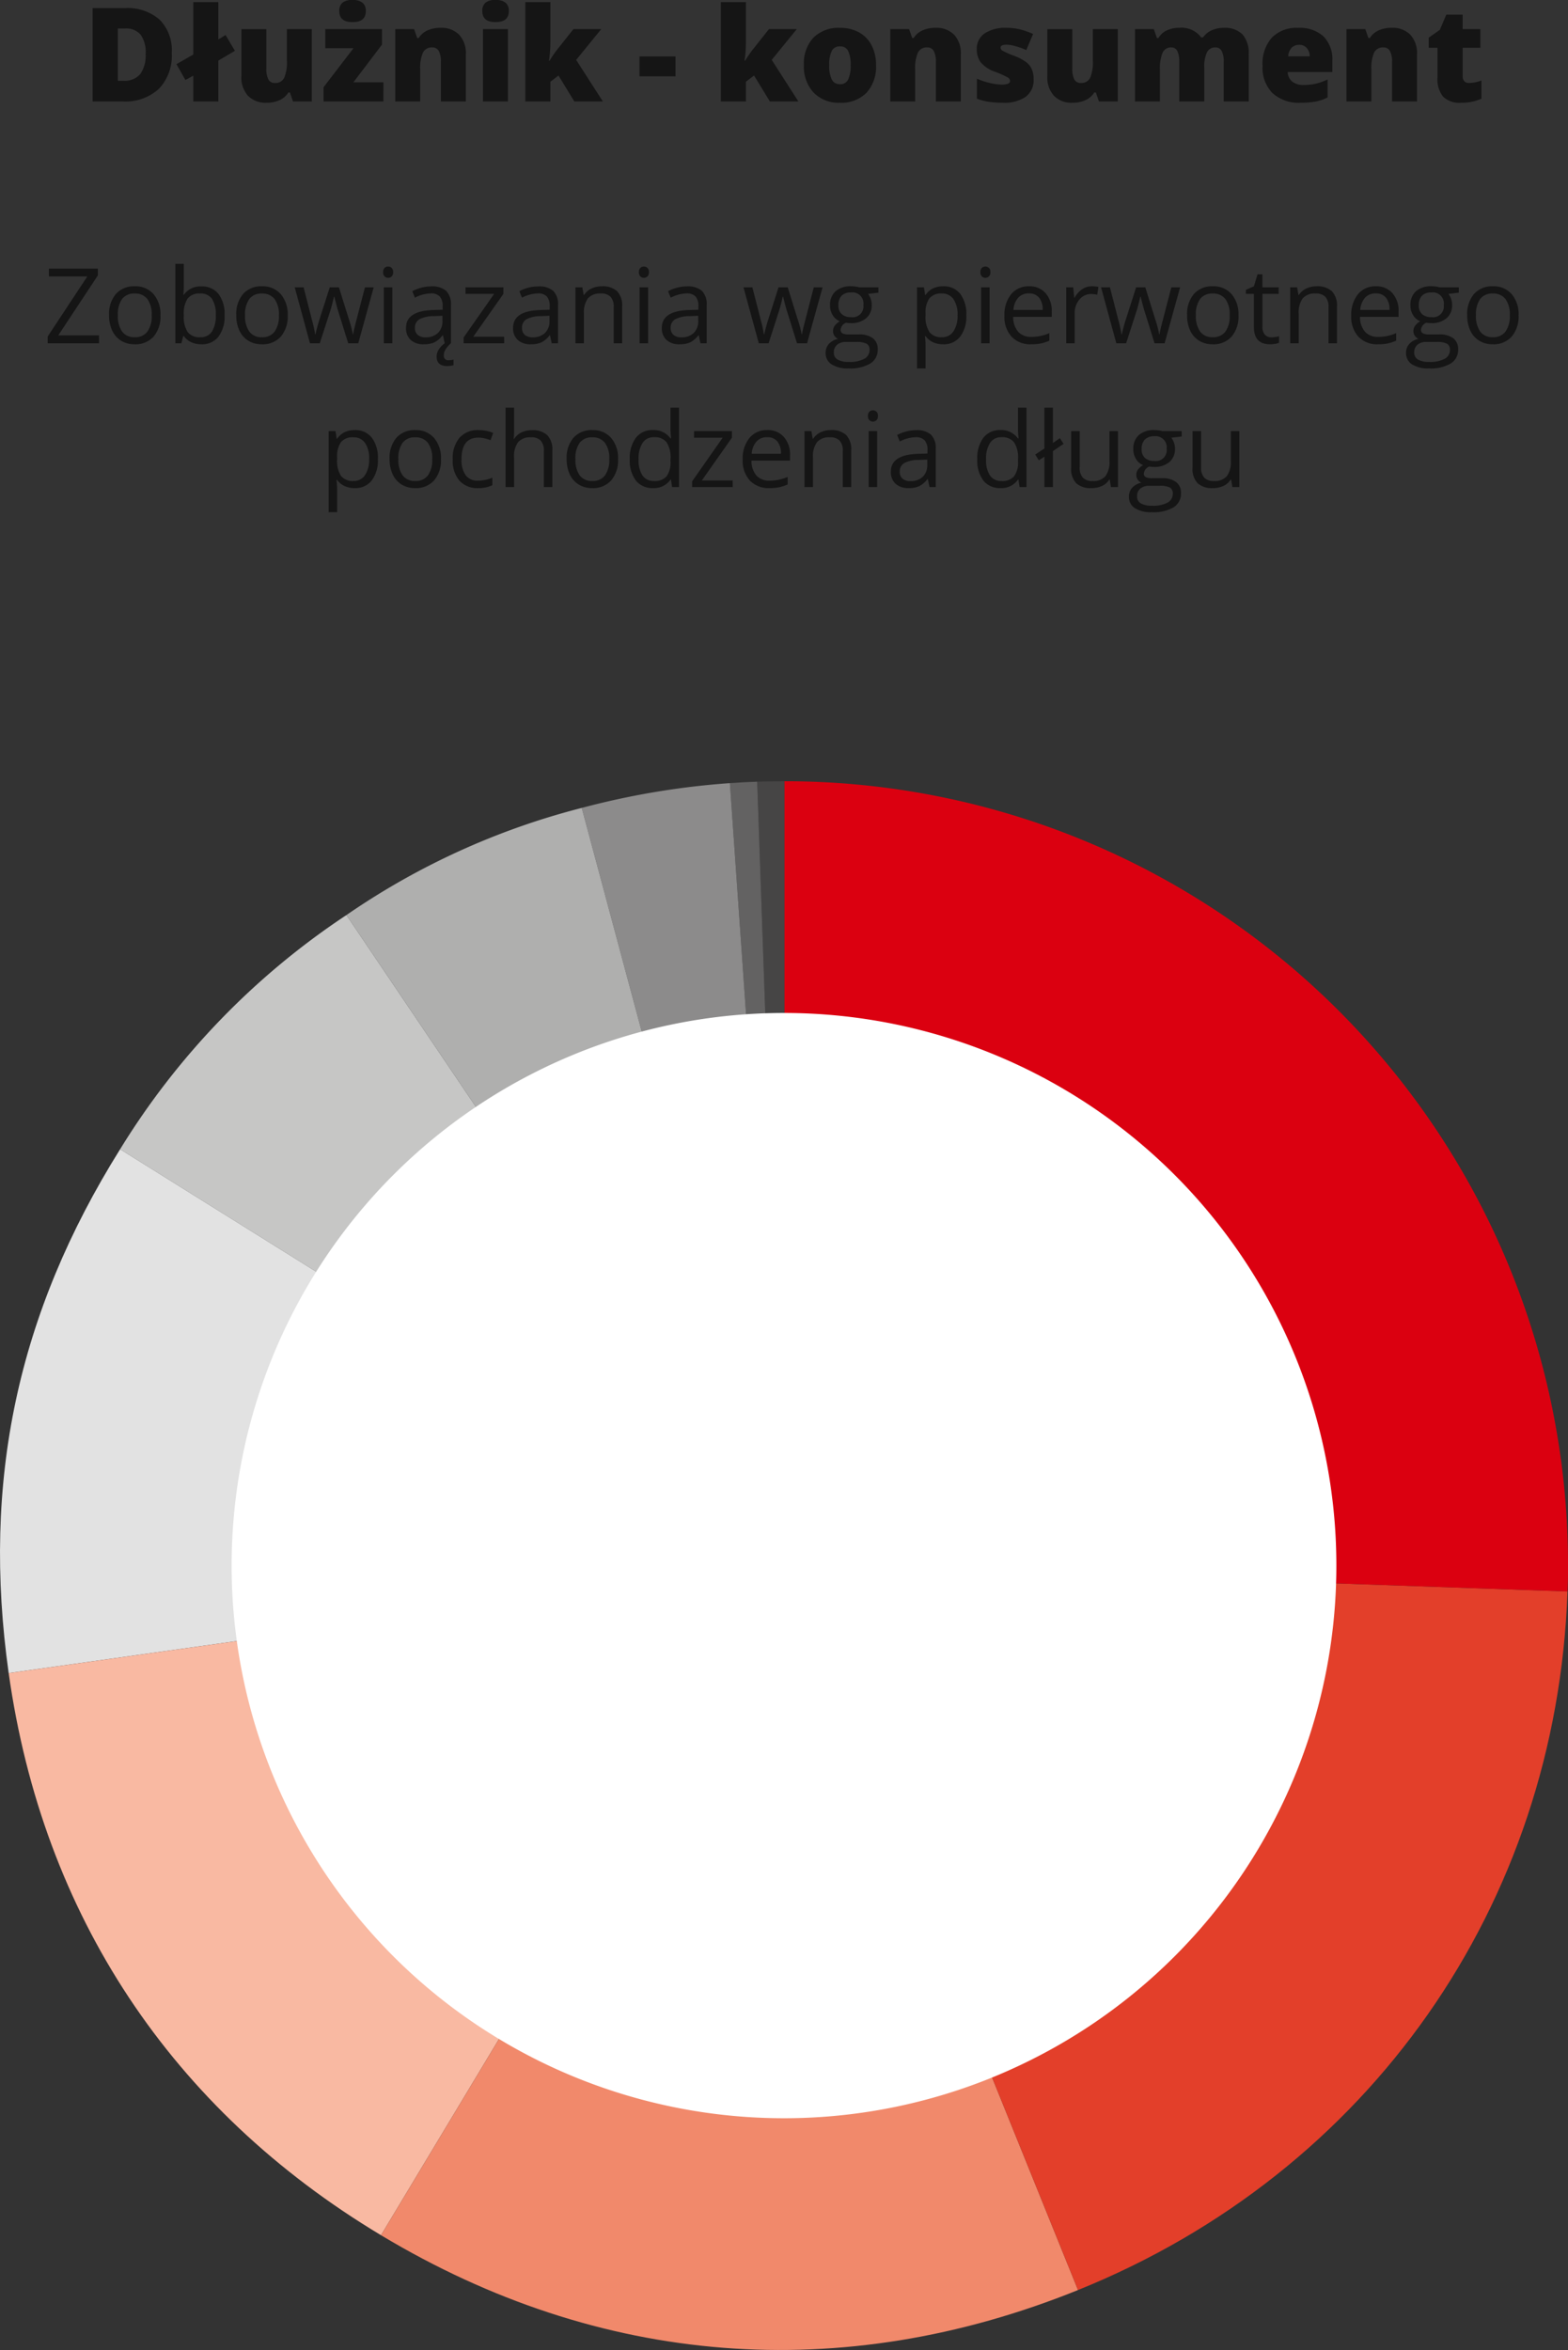
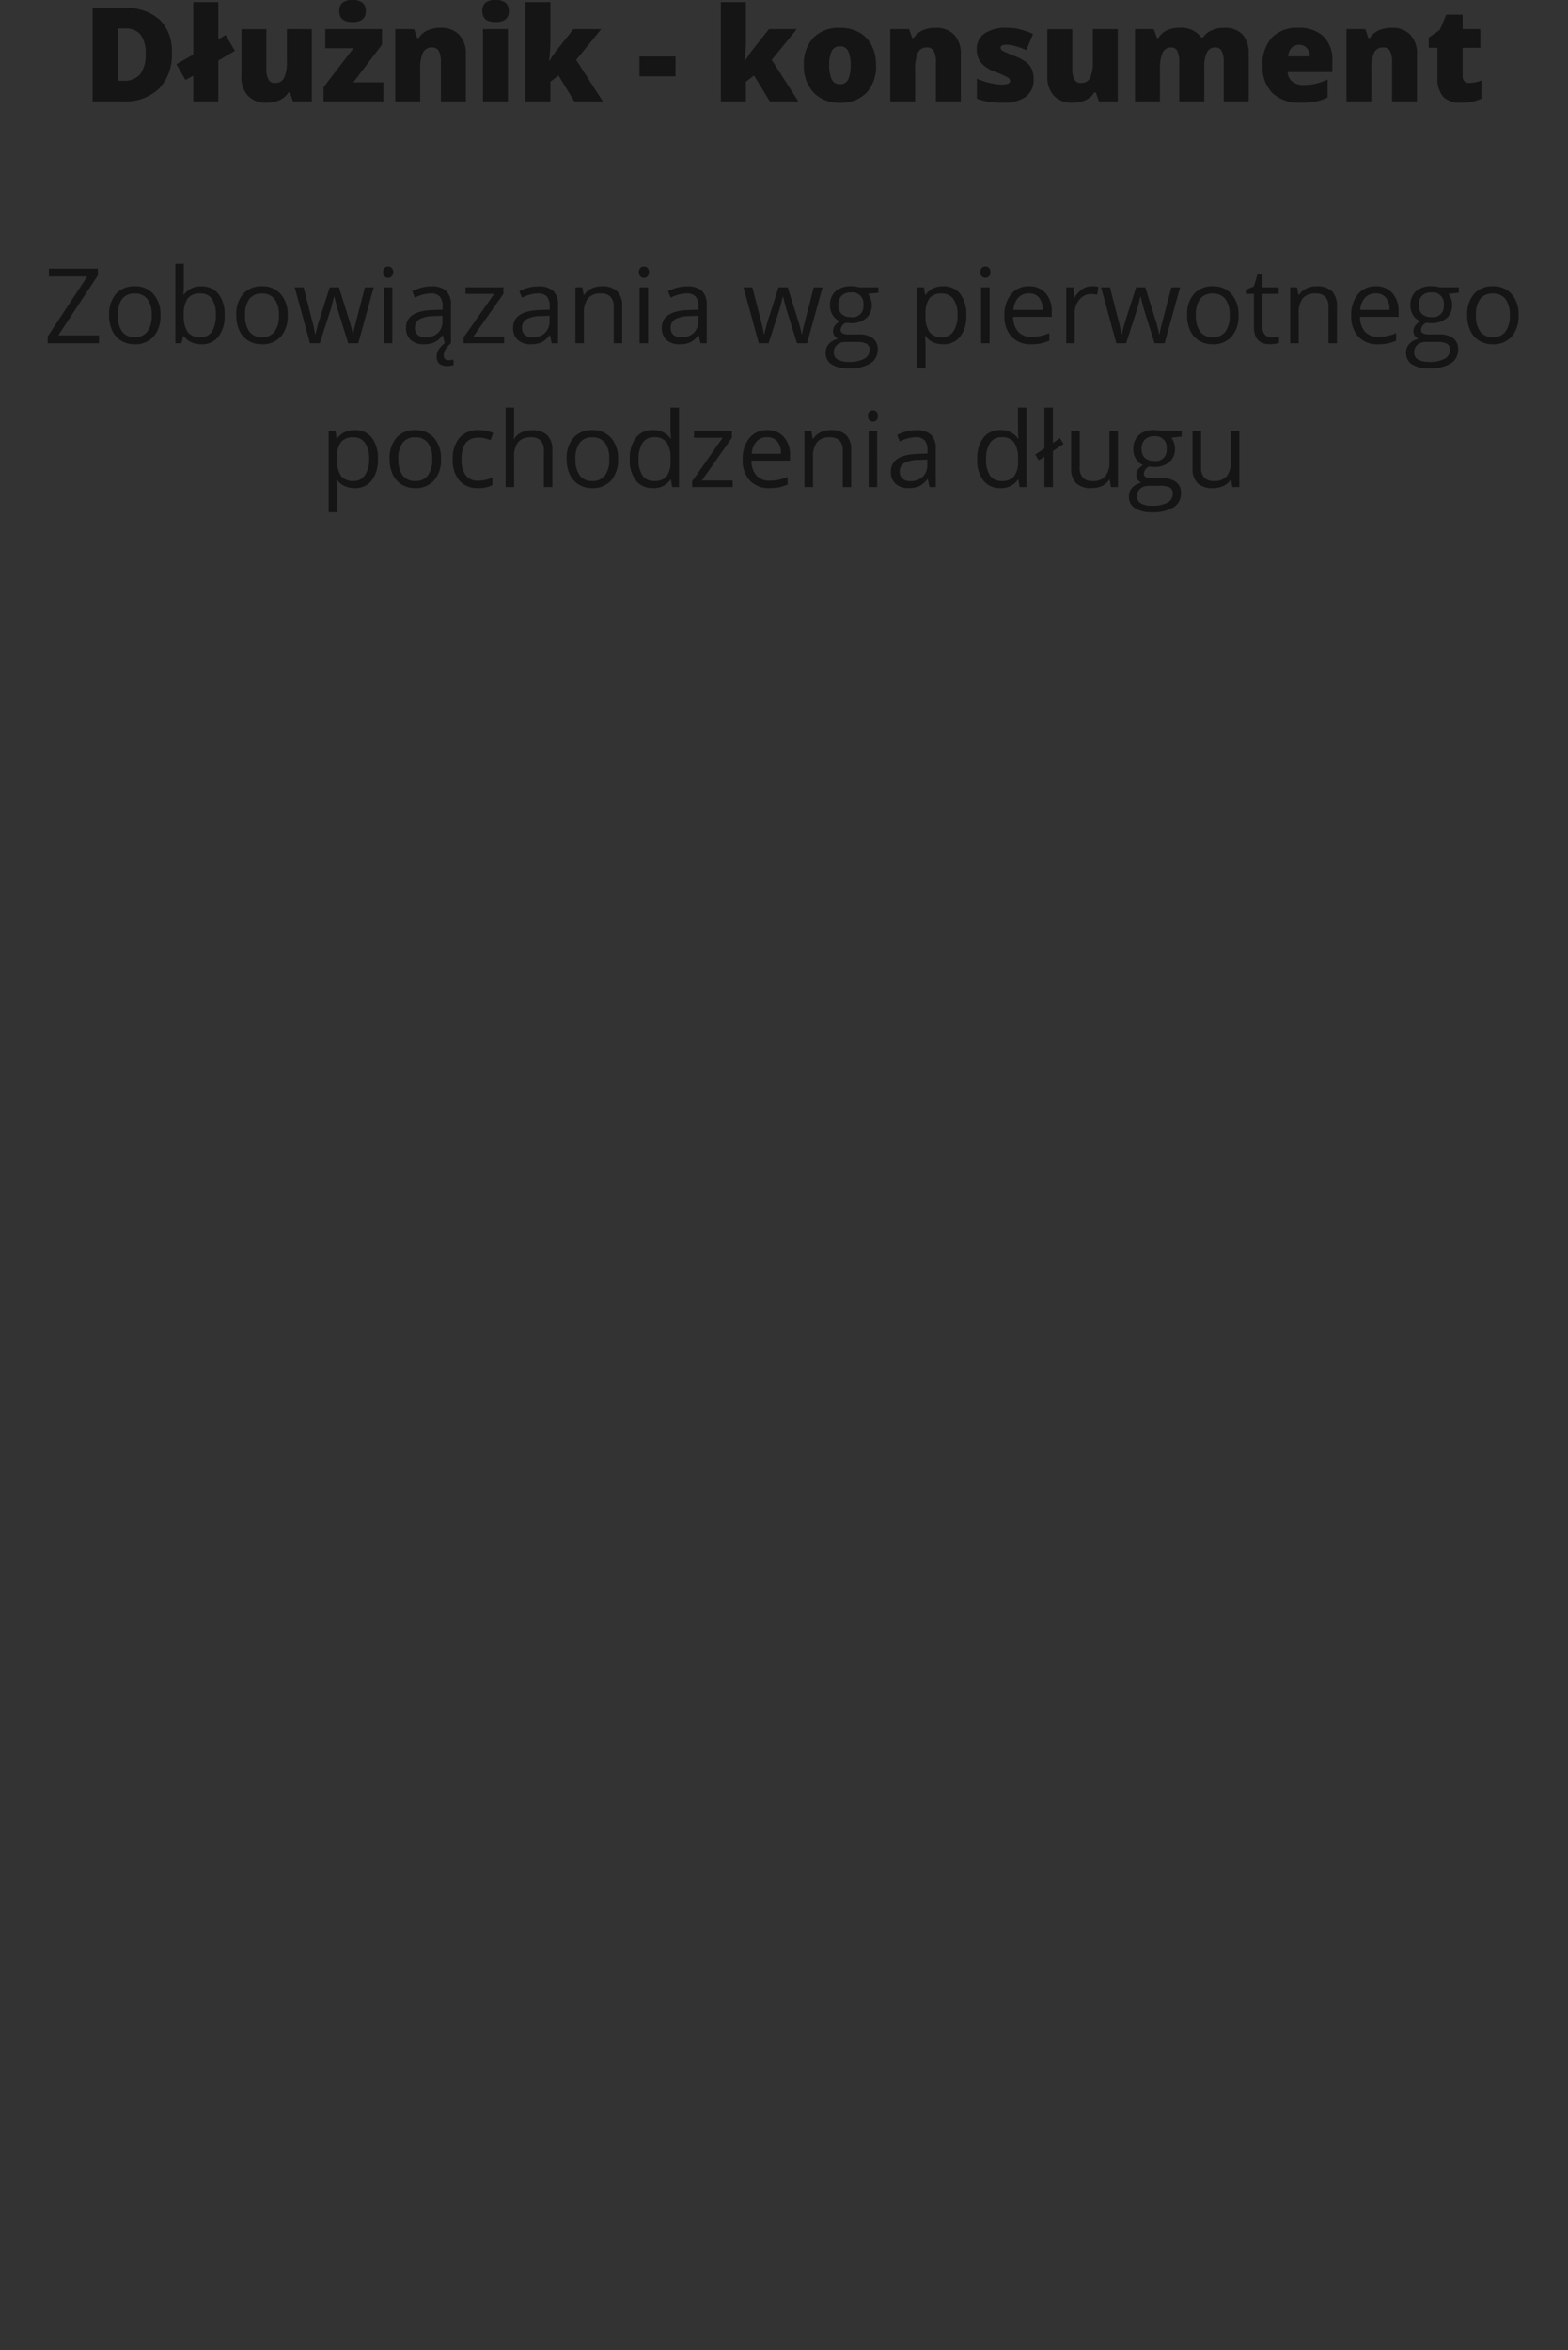
<svg xmlns="http://www.w3.org/2000/svg" width="240" height="359.518" viewBox="0 0 240 359.518">
  <rect x="0" y="0" width="240" height="359.518" fill="#333333" stroke="none" />
  <defs>
    <clipPath id="clip-path">
-       <rect id="Rectangle_33" data-name="Rectangle 33" width="240" height="240" fill="none" />
-     </clipPath>
+       </clipPath>
  </defs>
  <g id="Group_183" data-name="Group 183" transform="translate(-630 -278.482)">
    <g id="Group_146" data-name="Group 146" transform="translate(452 -3069)">
      <path id="Path_365" data-name="Path 365" d="M-93.706-7.441a7.375,7.375,0,0,1-1.968,5.508A7.558,7.558,0,0,1-101.206,0h-4.619V-14.277h4.941a7.455,7.455,0,0,1,5.308,1.758A6.634,6.634,0,0,1-93.706-7.441Zm-4,.137a4.538,4.538,0,0,0-.776-2.91,2.871,2.871,0,0,0-2.358-.947h-1.123v8h.859A3.111,3.111,0,0,0-98.53-4.185,4.93,4.93,0,0,0-97.71-7.3Zm11.123-2.178,1.113-.674,1.426,2.412-2.539,1.5V0h-3.828V-3.936l-1.211.654L-92.993-5.7l2.578-1.475V-15.2h3.828ZM-75.151,0l-.479-1.377h-.225A3.106,3.106,0,0,1-77.187-.21,4.639,4.639,0,0,1-79.194.2a3.75,3.75,0,0,1-2.842-1.06,4.152,4.152,0,0,1-1.016-2.993v-7.207h3.818V-5.02a3.472,3.472,0,0,0,.308,1.641,1.065,1.065,0,0,0,1.011.557A1.471,1.471,0,0,0-76.509-3.6a5.909,5.909,0,0,0,.42-2.622v-4.844h3.818V0Zm13.838,0h-9.16V-2.178l4.58-5.967H-70.21v-2.92h8.682V-8.7L-65.913-2.92h4.6Zm-6.758-13.818a1.613,1.613,0,0,1,.479-1.279,2.313,2.313,0,0,1,1.543-.42,2.317,2.317,0,0,1,1.553.43,1.6,1.6,0,0,1,.488,1.27q0,1.68-2.041,1.68Q-68.071-12.139-68.071-13.818ZM-52.515,0V-6.035A3.462,3.462,0,0,0-52.832-7.7a1.085,1.085,0,0,0-1.021-.562,1.477,1.477,0,0,0-1.4.771,5.845,5.845,0,0,0-.43,2.646V0H-59.5V-11.064h2.881l.479,1.367h.225a3.025,3.025,0,0,1,1.353-1.172,4.78,4.78,0,0,1,1.987-.391A3.77,3.77,0,0,1-49.717-10.2a4.157,4.157,0,0,1,1.021,3V0Zm10.254,0h-3.818V-11.064h3.818Zm-3.916-13.818A1.613,1.613,0,0,1-45.7-15.1a2.313,2.313,0,0,1,1.543-.42,2.317,2.317,0,0,1,1.553.43,1.6,1.6,0,0,1,.488,1.27q0,1.68-2.041,1.68Q-46.177-12.139-46.177-13.818Zm10.283,7.6a19.911,19.911,0,0,1,1.182-1.719l2.48-3.125h4.258l-3.838,4.707L-27.729,0h-4.365l-2.422-3.965-1.24.947V0h-3.838V-15.2h3.838v5.977a20.635,20.635,0,0,1-.215,3Zm13.779,2.383V-6.885H-16.6v3.047ZM-5.962-6.221A19.911,19.911,0,0,1-4.78-7.939l2.48-3.125H1.958L-1.88-6.357,2.2,0H-2.163L-4.585-3.965l-1.24.947V0H-9.663V-15.2h3.838v5.977a20.635,20.635,0,0,1-.215,3Zm20.049.664a5.857,5.857,0,0,1-1.46,4.233A5.4,5.4,0,0,1,8.54.2,5.3,5.3,0,0,1,4.531-1.357a5.813,5.813,0,0,1-1.489-4.2,5.773,5.773,0,0,1,1.46-4.2,5.455,5.455,0,0,1,4.1-1.5,5.84,5.84,0,0,1,2.881.693,4.733,4.733,0,0,1,1.929,1.987A6.417,6.417,0,0,1,14.087-5.557Zm-7.168,0A4.914,4.914,0,0,0,7.3-3.384a1.324,1.324,0,0,0,1.279.747,1.286,1.286,0,0,0,1.255-.747A5.087,5.087,0,0,0,10.2-5.557,4.83,4.83,0,0,0,9.829-7.7a1.31,1.31,0,0,0-1.27-.723A1.316,1.316,0,0,0,7.3-7.7,4.716,4.716,0,0,0,6.919-5.557ZM23.247,0V-6.035A3.462,3.462,0,0,0,22.93-7.7a1.085,1.085,0,0,0-1.021-.562,1.477,1.477,0,0,0-1.4.771,5.845,5.845,0,0,0-.43,2.646V0H16.265V-11.064h2.881L19.624-9.7h.225A3.025,3.025,0,0,1,21.2-10.869a4.78,4.78,0,0,1,1.987-.391A3.77,3.77,0,0,1,26.045-10.2a4.157,4.157,0,0,1,1.021,3V0ZM38.208-3.4A3.146,3.146,0,0,1,37-.713,5.715,5.715,0,0,1,33.521.2,15.1,15.1,0,0,1,31.382.063,9.085,9.085,0,0,1,29.526-.42V-3.477a11.489,11.489,0,0,0,1.948.645,8.211,8.211,0,0,0,1.89.254q1.24,0,1.24-.566a.641.641,0,0,0-.347-.522,15.823,15.823,0,0,0-2.017-.894,5.024,5.024,0,0,1-2.129-1.421A3.236,3.236,0,0,1,29.507-8,2.793,2.793,0,0,1,30.7-10.4a5.689,5.689,0,0,1,3.369-.859,8.494,8.494,0,0,1,2.056.239,12.222,12.222,0,0,1,2,.7L37.085-7.861a11.631,11.631,0,0,0-1.611-.581,5.361,5.361,0,0,0-1.387-.239q-.937,0-.937.459a.572.572,0,0,0,.327.483,17.611,17.611,0,0,0,1.89.815,7.26,7.26,0,0,1,1.733.938,2.808,2.808,0,0,1,.84,1.079A3.791,3.791,0,0,1,38.208-3.4Zm10,3.4-.479-1.377H47.5A3.106,3.106,0,0,1,46.172-.21,4.639,4.639,0,0,1,44.165.2a3.75,3.75,0,0,1-2.842-1.06,4.152,4.152,0,0,1-1.016-2.993v-7.207h3.818V-5.02a3.472,3.472,0,0,0,.308,1.641,1.065,1.065,0,0,0,1.011.557A1.471,1.471,0,0,0,46.851-3.6a5.909,5.909,0,0,0,.42-2.622v-4.844h3.818V0Zm19.1,0V-6.016A3.61,3.61,0,0,0,67-7.7a1.031,1.031,0,0,0-.972-.562,1.368,1.368,0,0,0-1.289.752,5.128,5.128,0,0,0-.41,2.354V0H60.5V-6.016A3.766,3.766,0,0,0,60.21-7.7a.992.992,0,0,0-.947-.562,1.372,1.372,0,0,0-1.309.8,6.117,6.117,0,0,0-.41,2.617V0H53.726V-11.064h2.881L57.085-9.7h.225a2.854,2.854,0,0,1,1.274-1.162,4.34,4.34,0,0,1,1.9-.4A3.731,3.731,0,0,1,63.843-9.8h.3a3.129,3.129,0,0,1,1.3-1.069,4.336,4.336,0,0,1,1.841-.386,3.788,3.788,0,0,1,2.9,1.006A4.349,4.349,0,0,1,71.128-7.2V0ZM79.067.2a5.94,5.94,0,0,1-4.292-1.47,5.534,5.534,0,0,1-1.528-4.185,6.028,6.028,0,0,1,1.416-4.3,5.294,5.294,0,0,1,4.043-1.5,5.364,5.364,0,0,1,3.862,1.3A4.955,4.955,0,0,1,83.931-6.2v1.7H77.1a1.894,1.894,0,0,0,.679,1.455,2.659,2.659,0,0,0,1.743.527,8.417,8.417,0,0,0,1.851-.19,9.167,9.167,0,0,0,1.831-.649V-.615A6.737,6.737,0,0,1,81.353.02,12.84,12.84,0,0,1,79.067.2Zm-.225-8.857a1.588,1.588,0,0,0-1.128.425A1.994,1.994,0,0,0,77.183-6.9h3.281a1.9,1.9,0,0,0-.454-1.279A1.5,1.5,0,0,0,78.843-8.662ZM93.071,0V-6.035A3.462,3.462,0,0,0,92.754-7.7a1.085,1.085,0,0,0-1.021-.562,1.477,1.477,0,0,0-1.4.771,5.845,5.845,0,0,0-.43,2.646V0H86.089V-11.064H88.97L89.448-9.7h.225a3.025,3.025,0,0,1,1.353-1.172,4.78,4.78,0,0,1,1.987-.391A3.77,3.77,0,0,1,95.869-10.2a4.157,4.157,0,0,1,1.021,3V0Zm11.836-2.822a5.679,5.679,0,0,0,1.846-.381V-.42a7.515,7.515,0,0,1-1.47.474A8.316,8.316,0,0,1,103.647.2a3.573,3.573,0,0,1-2.773-.942,4.22,4.22,0,0,1-.85-2.9V-8.2H98.687V-9.756l1.7-1.2.986-2.324h2.5v2.217h2.715V-8.2h-2.715V-3.9Q103.872-2.822,104.907-2.822Z" transform="translate(298 3363)" fill="#151515" />
      <path id="Path_364" data-name="Path 364" d="M-104.844,0H-112.7V-1.039l6.063-9.187h-5.875v-1.2h7.492v1.039l-6.062,9.18h6.234Zm9.406-4.289a4.724,4.724,0,0,1-1.055,3.27A3.714,3.714,0,0,1-99.406.156a3.86,3.86,0,0,1-2.039-.539A3.558,3.558,0,0,1-102.82-1.93a5.391,5.391,0,0,1-.484-2.359,4.716,4.716,0,0,1,1.047-3.262,3.7,3.7,0,0,1,2.906-1.168,3.622,3.622,0,0,1,2.855,1.2A4.7,4.7,0,0,1-95.437-4.289Zm-6.523,0a4.064,4.064,0,0,0,.656,2.5,2.278,2.278,0,0,0,1.93.859,2.293,2.293,0,0,0,1.934-.855,4.043,4.043,0,0,0,.66-2.5,3.978,3.978,0,0,0-.66-2.48,2.32,2.32,0,0,0-1.949-.848,2.283,2.283,0,0,0-1.922.836A4.023,4.023,0,0,0-101.961-4.289ZM-89.18-8.7a3.183,3.183,0,0,1,2.621,1.152,5.058,5.058,0,0,1,.934,3.262,5.1,5.1,0,0,1-.941,3.277A3.17,3.17,0,0,1-89.18.156a3.706,3.706,0,0,1-1.527-.309,2.872,2.872,0,0,1-1.16-.949h-.094L-92.234,0h-.93V-12.156h1.3V-9.2q0,.992-.062,1.781h.063A3.079,3.079,0,0,1-89.18-8.7Zm-.187,1.086a2.264,2.264,0,0,0-1.914.762,4.3,4.3,0,0,0-.586,2.566,4.285,4.285,0,0,0,.6,2.582,2.288,2.288,0,0,0,1.93.777A2,2,0,0,0-87.555-1.8a4.477,4.477,0,0,0,.586-2.5A4.3,4.3,0,0,0-87.555-6.8,2.076,2.076,0,0,0-89.367-7.617Zm13.4,3.328a4.724,4.724,0,0,1-1.055,3.27A3.714,3.714,0,0,1-79.937.156a3.86,3.86,0,0,1-2.039-.539A3.558,3.558,0,0,1-83.352-1.93a5.391,5.391,0,0,1-.484-2.359,4.716,4.716,0,0,1,1.047-3.262,3.7,3.7,0,0,1,2.906-1.168,3.622,3.622,0,0,1,2.855,1.2A4.7,4.7,0,0,1-75.969-4.289Zm-6.523,0a4.064,4.064,0,0,0,.656,2.5,2.278,2.278,0,0,0,1.93.859,2.293,2.293,0,0,0,1.934-.855,4.043,4.043,0,0,0,.66-2.5,3.978,3.978,0,0,0-.66-2.48,2.32,2.32,0,0,0-1.949-.848,2.283,2.283,0,0,0-1.922.836A4.023,4.023,0,0,0-82.492-4.289ZM-66.7,0l-1.57-5.023q-.148-.461-.555-2.094h-.062q-.313,1.367-.547,2.109L-71.055,0h-1.5l-2.336-8.562h1.359l1.262,4.914a19.909,19.909,0,0,1,.5,2.273h.063q.086-.445.277-1.152t.332-1.121l1.57-4.914h1.406l1.531,4.914A16.586,16.586,0,0,1-66-1.391h.063a8.281,8.281,0,0,1,.168-.867q.137-.586,1.629-6.3H-62.8L-65.164,0Zm6.75,0h-1.3V-8.562h1.3Zm-1.406-10.883a.861.861,0,0,1,.219-.652.764.764,0,0,1,.547-.207.764.764,0,0,1,.539.211.846.846,0,0,1,.227.648.859.859,0,0,1-.227.652.757.757,0,0,1-.539.215.749.749,0,0,1-.547-.215A.877.877,0,0,1-61.359-10.883ZM-51.937,0-52.2-1.219h-.062a3.6,3.6,0,0,1-1.277,1.09,3.893,3.893,0,0,1-1.59.285,2.86,2.86,0,0,1-2-.656,2.394,2.394,0,0,1-.723-1.867q0-2.594,4.148-2.719l1.453-.047v-.531a2.171,2.171,0,0,0-.434-1.488,1.783,1.783,0,0,0-1.387-.48,5.65,5.65,0,0,0-2.422.656l-.4-.992A6.094,6.094,0,0,1-55.5-8.508a6.006,6.006,0,0,1,1.512-.2,3.262,3.262,0,0,1,2.27.68,2.837,2.837,0,0,1,.738,2.18V0Zm-2.93-.914a2.632,2.632,0,0,0,1.9-.664,2.457,2.457,0,0,0,.691-1.859v-.773l-1.3.055a4.717,4.717,0,0,0-2.23.48,1.449,1.449,0,0,0-.684,1.324,1.336,1.336,0,0,0,.426,1.07A1.767,1.767,0,0,0-54.867-.914Zm2.8,2.773a.649.649,0,0,0,.734.734,3.345,3.345,0,0,0,.758-.1v.852a3.656,3.656,0,0,1-.977.141q-1.617,0-1.617-1.469A1.979,1.979,0,0,1-52.836.941a3.525,3.525,0,0,1,.9-.941H-51a5.379,5.379,0,0,0-.8.941A1.685,1.685,0,0,0-52.07,1.859ZM-42.828,0h-6.211V-.883l4.672-6.672H-48.75V-8.562h5.8v1.008l-4.609,6.547h4.727Zm7.273,0-.258-1.219h-.062a3.6,3.6,0,0,1-1.277,1.09,3.893,3.893,0,0,1-1.59.285,2.86,2.86,0,0,1-2-.656,2.394,2.394,0,0,1-.723-1.867q0-2.594,4.148-2.719l1.453-.047v-.531a2.171,2.171,0,0,0-.434-1.488,1.783,1.783,0,0,0-1.387-.48,5.65,5.65,0,0,0-2.422.656l-.4-.992a6.094,6.094,0,0,1,1.387-.539A6.006,6.006,0,0,1-37.6-8.7a3.262,3.262,0,0,1,2.27.68,2.837,2.837,0,0,1,.738,2.18V0Zm-2.93-.914a2.632,2.632,0,0,0,1.9-.664,2.457,2.457,0,0,0,.691-1.859v-.773l-1.3.055a4.717,4.717,0,0,0-2.23.48A1.449,1.449,0,0,0-40.1-2.352a1.336,1.336,0,0,0,.426,1.07A1.767,1.767,0,0,0-38.484-.914ZM-26.062,0V-5.539A2.235,2.235,0,0,0-26.539-7.1a1.941,1.941,0,0,0-1.492-.516A2.461,2.461,0,0,0-30-6.891a3.668,3.668,0,0,0-.625,2.4V0h-1.3V-8.562h1.055l.211,1.172h.063a2.648,2.648,0,0,1,1.117-.98,3.63,3.63,0,0,1,1.6-.348,3.252,3.252,0,0,1,2.328.746,3.175,3.175,0,0,1,.781,2.387V0ZM-20.8,0h-1.3V-8.562h1.3Zm-1.406-10.883a.861.861,0,0,1,.219-.652.764.764,0,0,1,.547-.207.764.764,0,0,1,.539.211.846.846,0,0,1,.227.648.859.859,0,0,1-.227.652.757.757,0,0,1-.539.215.749.749,0,0,1-.547-.215A.877.877,0,0,1-22.211-10.883ZM-12.789,0l-.258-1.219h-.062a3.6,3.6,0,0,1-1.277,1.09,3.893,3.893,0,0,1-1.59.285,2.86,2.86,0,0,1-2-.656A2.394,2.394,0,0,1-18.7-2.367q0-2.594,4.148-2.719l1.453-.047v-.531a2.171,2.171,0,0,0-.434-1.488,1.783,1.783,0,0,0-1.387-.48,5.65,5.65,0,0,0-2.422.656l-.4-.992a6.094,6.094,0,0,1,1.387-.539,6.006,6.006,0,0,1,1.512-.2,3.262,3.262,0,0,1,2.27.68,2.837,2.837,0,0,1,.738,2.18V0Zm-2.93-.914a2.632,2.632,0,0,0,1.9-.664,2.457,2.457,0,0,0,.691-1.859v-.773l-1.3.055a4.717,4.717,0,0,0-2.23.48,1.449,1.449,0,0,0-.684,1.324,1.336,1.336,0,0,0,.426,1.07A1.767,1.767,0,0,0-15.719-.914ZM1.992,0,.422-5.023Q.273-5.484-.133-7.117H-.2Q-.508-5.75-.742-5.008L-2.359,0h-1.5L-6.2-8.562h1.359l1.262,4.914a19.91,19.91,0,0,1,.5,2.273h.063q.086-.445.277-1.152t.332-1.121l1.57-4.914H.57L2.1-3.648A16.586,16.586,0,0,1,2.7-1.391h.063a8.281,8.281,0,0,1,.168-.867q.137-.586,1.629-6.3H5.9L3.531,0ZM14.453-8.562v.82l-1.586.188a2.726,2.726,0,0,1,.391.715,2.727,2.727,0,0,1,.172,1,2.531,2.531,0,0,1-.859,2.008,3.467,3.467,0,0,1-2.359.75,3.929,3.929,0,0,1-.719-.062,1.276,1.276,0,0,0-.828,1.1.56.56,0,0,0,.289.52,2.112,2.112,0,0,0,.992.168h1.516A3.394,3.394,0,0,1,13.6-.773a2.036,2.036,0,0,1,.746,1.7A2.431,2.431,0,0,1,13.2,3.1a6.1,6.1,0,0,1-3.328.746,4.547,4.547,0,0,1-2.59-.625,2.018,2.018,0,0,1-.91-1.766A1.983,1.983,0,0,1,6.875.1,2.546,2.546,0,0,1,8.281-.672a1.357,1.357,0,0,1-.551-.461,1.22,1.22,0,0,1-.223-.727,1.379,1.379,0,0,1,.25-.82,2.628,2.628,0,0,1,.789-.68,2.313,2.313,0,0,1-1.082-.93,2.732,2.732,0,0,1-.418-1.5,2.771,2.771,0,0,1,.844-2.168,3.445,3.445,0,0,1,2.391-.762,4.347,4.347,0,0,1,1.211.156Zm-6.828,10a1.162,1.162,0,0,0,.586,1.055,3.234,3.234,0,0,0,1.68.359,4.687,4.687,0,0,0,2.418-.488,1.5,1.5,0,0,0,.785-1.324,1.048,1.048,0,0,0-.43-.965A3.337,3.337,0,0,0,11.047-.2H9.492A2.048,2.048,0,0,0,8.117.227,1.507,1.507,0,0,0,7.625,1.438Zm.7-7.258a1.743,1.743,0,0,0,.508,1.359A2.028,2.028,0,0,0,10.25-4a1.654,1.654,0,0,0,1.9-1.844,1.7,1.7,0,0,0-1.922-1.93,1.9,1.9,0,0,0-1.406.492A1.982,1.982,0,0,0,8.328-5.82ZM24.352.156a3.706,3.706,0,0,1-1.527-.309,2.872,2.872,0,0,1-1.16-.949H21.57A11.485,11.485,0,0,1,21.664.32V3.844h-1.3V-8.562h1.055l.18,1.172h.063a3.012,3.012,0,0,1,1.164-1.016,3.539,3.539,0,0,1,1.523-.312A3.165,3.165,0,0,1,26.98-7.555a5.125,5.125,0,0,1,.926,3.266,5.1,5.1,0,0,1-.941,3.277A3.17,3.17,0,0,1,24.352.156Zm-.187-7.773a2.3,2.3,0,0,0-1.9.727,3.739,3.739,0,0,0-.6,2.313v.289a4.285,4.285,0,0,0,.6,2.582A2.288,2.288,0,0,0,24.2-.93a2.007,2.007,0,0,0,1.738-.9A4.26,4.26,0,0,0,26.563-4.3a4.1,4.1,0,0,0-.629-2.457A2.069,2.069,0,0,0,24.164-7.617ZM31.469,0h-1.3V-8.562h1.3ZM30.063-10.883a.861.861,0,0,1,.219-.652.764.764,0,0,1,.547-.207.764.764,0,0,1,.539.211.846.846,0,0,1,.227.648.859.859,0,0,1-.227.652.757.757,0,0,1-.539.215.749.749,0,0,1-.547-.215A.877.877,0,0,1,30.063-10.883ZM37.836.156A3.934,3.934,0,0,1,34.84-1a4.476,4.476,0,0,1-1.1-3.211A4.964,4.964,0,0,1,34.762-7.5,3.387,3.387,0,0,1,37.5-8.719,3.229,3.229,0,0,1,40.047-7.66a4.057,4.057,0,0,1,.938,2.793v.82h-5.9a3.394,3.394,0,0,0,.762,2.289,2.634,2.634,0,0,0,2.035.781,6.9,6.9,0,0,0,2.734-.578V-.4a6.863,6.863,0,0,1-1.3.426A7.31,7.31,0,0,1,37.836.156Zm-.352-7.789a2.118,2.118,0,0,0-1.645.672A3.1,3.1,0,0,0,35.117-5.1h4.477a2.851,2.851,0,0,0-.547-1.879A1.925,1.925,0,0,0,37.484-7.633ZM47.1-8.719a5.075,5.075,0,0,1,1.023.094l-.18,1.2a4.418,4.418,0,0,0-.937-.117A2.282,2.282,0,0,0,45.23-6.7a3.077,3.077,0,0,0-.738,2.1V0H43.2V-8.562h1.07l.148,1.586h.063a3.764,3.764,0,0,1,1.148-1.289A2.585,2.585,0,0,1,47.1-8.719ZM56.719,0l-1.57-5.023Q55-5.484,54.594-7.117h-.062q-.312,1.367-.547,2.109L52.367,0h-1.5L48.531-8.562h1.359l1.262,4.914a19.91,19.91,0,0,1,.5,2.273h.063q.086-.445.277-1.152t.332-1.121l1.57-4.914H55.3l1.531,4.914a16.586,16.586,0,0,1,.594,2.258h.063a8.281,8.281,0,0,1,.168-.867q.137-.586,1.629-6.3h1.344L58.258,0ZM69.563-4.289a4.724,4.724,0,0,1-1.055,3.27A3.714,3.714,0,0,1,65.594.156a3.86,3.86,0,0,1-2.039-.539A3.558,3.558,0,0,1,62.18-1.93,5.391,5.391,0,0,1,61.7-4.289a4.716,4.716,0,0,1,1.047-3.262,3.7,3.7,0,0,1,2.906-1.168,3.622,3.622,0,0,1,2.855,1.2A4.7,4.7,0,0,1,69.563-4.289Zm-6.523,0a4.064,4.064,0,0,0,.656,2.5,2.278,2.278,0,0,0,1.93.859,2.293,2.293,0,0,0,1.934-.855,4.043,4.043,0,0,0,.66-2.5,3.978,3.978,0,0,0-.66-2.48,2.32,2.32,0,0,0-1.949-.848,2.283,2.283,0,0,0-1.922.836A4.023,4.023,0,0,0,63.039-4.289ZM74.6-.914a4.236,4.236,0,0,0,.664-.051,4.3,4.3,0,0,0,.508-.105v.992a2.371,2.371,0,0,1-.621.168,4.664,4.664,0,0,1-.738.066q-2.484,0-2.484-2.617V-7.555H70.7V-8.18l1.227-.539.547-1.828h.75v1.984h2.484v1.008H73.227v5.039a1.734,1.734,0,0,0,.367,1.188A1.278,1.278,0,0,0,74.6-.914ZM83.344,0V-5.539A2.235,2.235,0,0,0,82.867-7.1a1.941,1.941,0,0,0-1.492-.516,2.461,2.461,0,0,0-1.969.727,3.668,3.668,0,0,0-.625,2.4V0h-1.3V-8.562h1.055l.211,1.172h.063a2.648,2.648,0,0,1,1.117-.98,3.63,3.63,0,0,1,1.6-.348,3.252,3.252,0,0,1,2.328.746,3.175,3.175,0,0,1,.781,2.387V0Zm7.578.156a3.934,3.934,0,0,1-3-1.156,4.476,4.476,0,0,1-1.1-3.211A4.964,4.964,0,0,1,87.848-7.5a3.387,3.387,0,0,1,2.738-1.219A3.229,3.229,0,0,1,93.133-7.66a4.057,4.057,0,0,1,.938,2.793v.82h-5.9a3.394,3.394,0,0,0,.762,2.289,2.635,2.635,0,0,0,2.035.781A6.9,6.9,0,0,0,93.7-1.555V-.4a6.863,6.863,0,0,1-1.3.426A7.31,7.31,0,0,1,90.922.156ZM90.57-7.633a2.118,2.118,0,0,0-1.645.672A3.1,3.1,0,0,0,88.2-5.1H92.68a2.851,2.851,0,0,0-.547-1.879A1.925,1.925,0,0,0,90.57-7.633Zm12.719-.93v.82l-1.586.188a2.726,2.726,0,0,1,.391.715,2.727,2.727,0,0,1,.172,1,2.531,2.531,0,0,1-.859,2.008,3.467,3.467,0,0,1-2.359.75,3.929,3.929,0,0,1-.719-.062,1.276,1.276,0,0,0-.828,1.1.56.56,0,0,0,.289.52,2.112,2.112,0,0,0,.992.168H100.3a3.394,3.394,0,0,1,2.137.586,2.036,2.036,0,0,1,.746,1.7A2.431,2.431,0,0,1,102.039,3.1a6.1,6.1,0,0,1-3.328.746,4.547,4.547,0,0,1-2.59-.625,2.018,2.018,0,0,1-.91-1.766A1.983,1.983,0,0,1,95.711.1a2.546,2.546,0,0,1,1.406-.773,1.357,1.357,0,0,1-.551-.461,1.22,1.22,0,0,1-.223-.727,1.379,1.379,0,0,1,.25-.82,2.628,2.628,0,0,1,.789-.68,2.313,2.313,0,0,1-1.082-.93,2.732,2.732,0,0,1-.418-1.5,2.771,2.771,0,0,1,.844-2.168,3.445,3.445,0,0,1,2.391-.762,4.347,4.347,0,0,1,1.211.156Zm-6.828,10a1.162,1.162,0,0,0,.586,1.055,3.234,3.234,0,0,0,1.68.359,4.687,4.687,0,0,0,2.418-.488,1.5,1.5,0,0,0,.785-1.324,1.048,1.048,0,0,0-.43-.965A3.337,3.337,0,0,0,99.883-.2H98.328a2.048,2.048,0,0,0-1.375.422A1.507,1.507,0,0,0,96.461,1.438Zm.7-7.258a1.743,1.743,0,0,0,.508,1.359A2.028,2.028,0,0,0,99.086-4a1.654,1.654,0,0,0,1.9-1.844,1.7,1.7,0,0,0-1.922-1.93,1.9,1.9,0,0,0-1.406.492A1.982,1.982,0,0,0,97.164-5.82Zm15.273,1.531a4.724,4.724,0,0,1-1.055,3.27A3.714,3.714,0,0,1,108.469.156a3.86,3.86,0,0,1-2.039-.539,3.558,3.558,0,0,1-1.375-1.547,5.391,5.391,0,0,1-.484-2.359,4.716,4.716,0,0,1,1.047-3.262,3.7,3.7,0,0,1,2.906-1.168,3.622,3.622,0,0,1,2.855,1.2A4.7,4.7,0,0,1,112.438-4.289Zm-6.523,0a4.064,4.064,0,0,0,.656,2.5,2.278,2.278,0,0,0,1.93.859,2.293,2.293,0,0,0,1.934-.855,4.043,4.043,0,0,0,.66-2.5,3.978,3.978,0,0,0-.66-2.48,2.32,2.32,0,0,0-1.949-.848,2.283,2.283,0,0,0-1.922.836A4.023,4.023,0,0,0,105.914-4.289ZM-65.715,22.156a3.706,3.706,0,0,1-1.527-.309A2.872,2.872,0,0,1-68.4,20.9H-68.5A11.485,11.485,0,0,1-68.4,22.32v3.523h-1.3V13.438h1.055l.18,1.172h.063a3.012,3.012,0,0,1,1.164-1.016,3.539,3.539,0,0,1,1.523-.312,3.165,3.165,0,0,1,2.629,1.164,5.125,5.125,0,0,1,.926,3.266,5.1,5.1,0,0,1-.941,3.277A3.17,3.17,0,0,1-65.715,22.156Zm-.187-7.773a2.3,2.3,0,0,0-1.9.727,3.739,3.739,0,0,0-.6,2.313v.289a4.285,4.285,0,0,0,.6,2.582,2.288,2.288,0,0,0,1.93.777,2.007,2.007,0,0,0,1.738-.9A4.26,4.26,0,0,0-63.5,17.7a4.1,4.1,0,0,0-.629-2.457A2.069,2.069,0,0,0-65.9,14.383Zm13.4,3.328a4.724,4.724,0,0,1-1.055,3.27,3.714,3.714,0,0,1-2.914,1.176,3.86,3.86,0,0,1-2.039-.539,3.558,3.558,0,0,1-1.375-1.547,5.391,5.391,0,0,1-.484-2.359,4.716,4.716,0,0,1,1.047-3.262,3.7,3.7,0,0,1,2.906-1.168,3.622,3.622,0,0,1,2.855,1.2A4.7,4.7,0,0,1-52.5,17.711Zm-6.523,0a4.064,4.064,0,0,0,.656,2.5,2.278,2.278,0,0,0,1.93.859,2.293,2.293,0,0,0,1.934-.855,4.043,4.043,0,0,0,.66-2.5,3.978,3.978,0,0,0-.66-2.48,2.32,2.32,0,0,0-1.949-.848,2.283,2.283,0,0,0-1.922.836A4.023,4.023,0,0,0-59.027,17.711Zm12.219,4.445a3.654,3.654,0,0,1-2.879-1.145,4.707,4.707,0,0,1-1.02-3.238,4.853,4.853,0,0,1,1.035-3.32,3.727,3.727,0,0,1,2.949-1.172,5.852,5.852,0,0,1,1.234.133,4.066,4.066,0,0,1,.969.313l-.4,1.1a6.1,6.1,0,0,0-.937-.285,4.186,4.186,0,0,0-.9-.113q-2.609,0-2.609,3.328a3.963,3.963,0,0,0,.637,2.422,2.215,2.215,0,0,0,1.887.844,5.769,5.769,0,0,0,2.2-.461v1.148A4.679,4.679,0,0,1-46.809,22.156ZM-36.754,22V16.461A2.235,2.235,0,0,0-37.23,14.9a1.941,1.941,0,0,0-1.492-.516,2.445,2.445,0,0,0-1.973.734,3.72,3.72,0,0,0-.621,2.406V22h-1.3V9.844h1.3v3.68a8.017,8.017,0,0,1-.062,1.1h.078a2.645,2.645,0,0,1,1.09-.973A3.543,3.543,0,0,1-38.6,13.3a3.3,3.3,0,0,1,2.355.746,3.142,3.142,0,0,1,.785,2.371V22ZM-25.4,17.711a4.724,4.724,0,0,1-1.055,3.27,3.714,3.714,0,0,1-2.914,1.176,3.86,3.86,0,0,1-2.039-.539,3.558,3.558,0,0,1-1.375-1.547,5.391,5.391,0,0,1-.484-2.359,4.716,4.716,0,0,1,1.047-3.262,3.7,3.7,0,0,1,2.906-1.168,3.622,3.622,0,0,1,2.855,1.2A4.7,4.7,0,0,1-25.4,17.711Zm-6.523,0a4.064,4.064,0,0,0,.656,2.5,2.278,2.278,0,0,0,1.93.859,2.293,2.293,0,0,0,1.934-.855,4.043,4.043,0,0,0,.66-2.5,3.978,3.978,0,0,0-.66-2.48,2.32,2.32,0,0,0-1.949-.848,2.283,2.283,0,0,0-1.922.836A4.023,4.023,0,0,0-31.926,17.711ZM-17.3,20.852h-.07a3.047,3.047,0,0,1-2.687,1.3,3.179,3.179,0,0,1-2.613-1.148,5.055,5.055,0,0,1-.934-3.266,5.141,5.141,0,0,1,.938-3.289,3.155,3.155,0,0,1,2.609-1.172,3.114,3.114,0,0,1,2.672,1.266h.1l-.055-.617-.031-.6V9.844h1.3V22h-1.055Zm-2.594.219a2.361,2.361,0,0,0,1.926-.723,3.652,3.652,0,0,0,.6-2.332v-.273a4.3,4.3,0,0,0-.605-2.6,2.3,2.3,0,0,0-1.934-.777,1.985,1.985,0,0,0-1.746.887,4.409,4.409,0,0,0-.605,2.5,4.227,4.227,0,0,0,.6,2.477A2.037,2.037,0,0,0-19.895,21.07ZM-7.848,22h-6.211v-.883l4.672-6.672H-13.77V13.438h5.8v1.008l-4.609,6.547h4.727Zm5.625.156a3.934,3.934,0,0,1-3-1.156,4.476,4.476,0,0,1-1.1-3.211A4.964,4.964,0,0,1-5.3,14.5a3.387,3.387,0,0,1,2.738-1.219A3.229,3.229,0,0,1-.012,14.34a4.057,4.057,0,0,1,.938,2.793v.82h-5.9a3.394,3.394,0,0,0,.762,2.289,2.634,2.634,0,0,0,2.035.781,6.9,6.9,0,0,0,2.734-.578V21.6a6.863,6.863,0,0,1-1.3.426A7.31,7.31,0,0,1-2.223,22.156Zm-.352-7.789a2.118,2.118,0,0,0-1.645.672A3.1,3.1,0,0,0-4.941,16.9H-.465a2.851,2.851,0,0,0-.547-1.879A1.925,1.925,0,0,0-2.574,14.367ZM9,22V16.461A2.235,2.235,0,0,0,8.52,14.9a1.941,1.941,0,0,0-1.492-.516,2.461,2.461,0,0,0-1.969.727,3.668,3.668,0,0,0-.625,2.4V22h-1.3V13.438H4.191L4.4,14.609h.063a2.648,2.648,0,0,1,1.117-.98,3.63,3.63,0,0,1,1.6-.348,3.252,3.252,0,0,1,2.328.746,3.175,3.175,0,0,1,.781,2.387V22Zm5.258,0h-1.3V13.438h1.3ZM12.848,11.117a.861.861,0,0,1,.219-.652.81.81,0,0,1,1.086,0,.846.846,0,0,1,.227.648.859.859,0,0,1-.227.652.794.794,0,0,1-1.086,0A.877.877,0,0,1,12.848,11.117ZM22.27,22l-.258-1.219h-.062a3.6,3.6,0,0,1-1.277,1.09,3.893,3.893,0,0,1-1.59.285,2.86,2.86,0,0,1-2-.656,2.394,2.394,0,0,1-.723-1.867q0-2.594,4.148-2.719l1.453-.047v-.531a2.171,2.171,0,0,0-.434-1.488,1.783,1.783,0,0,0-1.387-.48,5.65,5.65,0,0,0-2.422.656l-.4-.992a6.094,6.094,0,0,1,1.387-.539,6.006,6.006,0,0,1,1.512-.2,3.262,3.262,0,0,1,2.27.68,2.837,2.837,0,0,1,.738,2.18V22Zm-2.93-.914a2.632,2.632,0,0,0,1.9-.664,2.457,2.457,0,0,0,.691-1.859v-.773l-1.3.055a4.717,4.717,0,0,0-2.23.48,1.449,1.449,0,0,0-.684,1.324,1.336,1.336,0,0,0,.426,1.07A1.767,1.767,0,0,0,19.34,21.086Zm16.547-.234h-.07a3.047,3.047,0,0,1-2.687,1.3,3.179,3.179,0,0,1-2.613-1.148,5.055,5.055,0,0,1-.934-3.266,5.141,5.141,0,0,1,.938-3.289,3.155,3.155,0,0,1,2.609-1.172A3.114,3.114,0,0,1,35.8,14.547h.1l-.055-.617-.031-.6V9.844h1.3V22H36.059Zm-2.594.219a2.361,2.361,0,0,0,1.926-.723,3.652,3.652,0,0,0,.6-2.332v-.273a4.3,4.3,0,0,0-.605-2.6,2.3,2.3,0,0,0-1.934-.777,1.985,1.985,0,0,0-1.746.887,4.409,4.409,0,0,0-.605,2.5,4.227,4.227,0,0,0,.6,2.477A2.037,2.037,0,0,0,33.293,21.07Zm7.867-5.82,1.07-.734.563.875-1.633,1.1V22h-1.3V17.344L39,17.906l-.547-.883,1.406-.93V9.844h1.3Zm4.1-1.812v5.555a2.235,2.235,0,0,0,.477,1.563,1.941,1.941,0,0,0,1.492.516,2.435,2.435,0,0,0,1.965-.734,3.7,3.7,0,0,0,.621-2.4v-4.5h1.3V22h-1.07l-.187-1.148h-.07a2.585,2.585,0,0,1-1.105.969,3.716,3.716,0,0,1-1.613.336,3.273,3.273,0,0,1-2.34-.742,3.159,3.159,0,0,1-.777-2.375v-5.6Zm15.609,0v.82l-1.586.188a2.785,2.785,0,0,1,.563,1.711,2.531,2.531,0,0,1-.859,2.008,3.467,3.467,0,0,1-2.359.75,3.929,3.929,0,0,1-.719-.062,1.276,1.276,0,0,0-.828,1.1.56.56,0,0,0,.289.52,2.112,2.112,0,0,0,.992.168h1.516a3.394,3.394,0,0,1,2.137.586,2.036,2.036,0,0,1,.746,1.7A2.431,2.431,0,0,1,59.621,25.1a6.1,6.1,0,0,1-3.328.746,4.547,4.547,0,0,1-2.59-.625,2.018,2.018,0,0,1-.91-1.766,1.983,1.983,0,0,1,.5-1.352,2.546,2.546,0,0,1,1.406-.773,1.357,1.357,0,0,1-.551-.461,1.22,1.22,0,0,1-.223-.727,1.379,1.379,0,0,1,.25-.82,2.628,2.628,0,0,1,.789-.68,2.313,2.313,0,0,1-1.082-.93,2.732,2.732,0,0,1-.418-1.5,2.771,2.771,0,0,1,.844-2.168,3.445,3.445,0,0,1,2.391-.762,4.347,4.347,0,0,1,1.211.156Zm-6.828,10a1.162,1.162,0,0,0,.586,1.055,3.234,3.234,0,0,0,1.68.359,4.687,4.687,0,0,0,2.418-.488,1.5,1.5,0,0,0,.785-1.324,1.048,1.048,0,0,0-.43-.965,3.337,3.337,0,0,0-1.617-.27H55.91a2.048,2.048,0,0,0-1.375.422A1.507,1.507,0,0,0,54.043,23.438Zm.7-7.258a1.743,1.743,0,0,0,.508,1.359A2.028,2.028,0,0,0,56.668,18a1.654,1.654,0,0,0,1.9-1.844,1.7,1.7,0,0,0-1.922-1.93,1.9,1.9,0,0,0-1.406.492A1.982,1.982,0,0,0,54.746,16.18Zm9.1-2.742v5.555a2.235,2.235,0,0,0,.477,1.563,1.941,1.941,0,0,0,1.492.516,2.435,2.435,0,0,0,1.965-.734,3.7,3.7,0,0,0,.621-2.4v-4.5h1.3V22h-1.07l-.187-1.148h-.07a2.585,2.585,0,0,1-1.105.969,3.716,3.716,0,0,1-1.613.336,3.273,3.273,0,0,1-2.34-.742,3.159,3.159,0,0,1-.777-2.375v-5.6Z" transform="translate(298 3400)" fill="#151515" />
    </g>
    <g id="Group_148" data-name="Group 148" transform="translate(630 398)">
      <g id="Group_147" data-name="Group 147" clip-path="url(#clip-path)">
-         <path id="Path_333" data-name="Path 333" d="M64.414,119.775,60.229.071C61.287.035,63.354,0,64.414,0Z" transform="translate(55.667)" fill="#464545" />
-         <path id="Path_334" data-name="Path 334" d="M66.422,119.741,58.057.256C59.775.137,60.516.1,62.236.037Z" transform="translate(53.659 0.034)" fill="#636262" />
        <path id="Path_335" data-name="Path 335" d="M77.311,119.635,46.275,3.942A121.094,121.094,0,0,1,68.947.151Z" transform="translate(42.77 0.14)" fill="#8c8b8b" />
        <path id="Path_336" data-name="Path 336" d="M94.613,117.815l-67.058-99.3A112.605,112.605,0,0,1,63.577,2.121Z" transform="translate(25.468 1.96)" fill="#afafae" />
        <path id="Path_337" data-name="Path 337" d="M111.251,109.94,9.553,46.469a115.282,115.282,0,0,1,34.64-35.828Z" transform="translate(8.829 9.835)" fill="#c6c6c5" />
        <path id="Path_338" data-name="Path 338" d="M120.08,92.731,1.327,109.4C-2.8,80.054,2.659,54.393,18.382,29.26Z" transform="translate(0 27.044)" fill="#e2e2e2" />
        <path id="Path_339" data-name="Path 339" d="M119.443,62.245,57.68,164.911C25.6,145.663,5.9,115.926.69,78.915Z" transform="translate(0.638 57.53)" fill="#f9b9a2" />
        <path id="Path_340" data-name="Path 340" d="M92.07,62.245,136.993,173.3c-36.23,14.62-73.193,11.715-106.686-8.388Z" transform="translate(28.011 57.53)" fill="#f1896b" />
        <path id="Path_341" data-name="Path 341" d="M62.4,62.245l119.848,4.179c-1.678,48-30.343,88.883-74.924,106.875Z" transform="translate(57.677 57.53)" fill="#e33f2a" />
        <path id="Path_342" data-name="Path 342" d="M62.4,119.775V0A119.848,119.848,0,0,1,182.325,119.775c0,2.051,0,2.13-.073,4.179Z" transform="translate(57.677)" fill="#db0010" />
-         <path id="Path_343" data-name="Path 343" d="M102.971,187.516a84.546,84.546,0,1,0-84.546-84.546,84.545,84.545,0,0,0,84.546,84.546" transform="translate(17.029 17.029)" fill="#fff" />
      </g>
    </g>
  </g>
</svg>